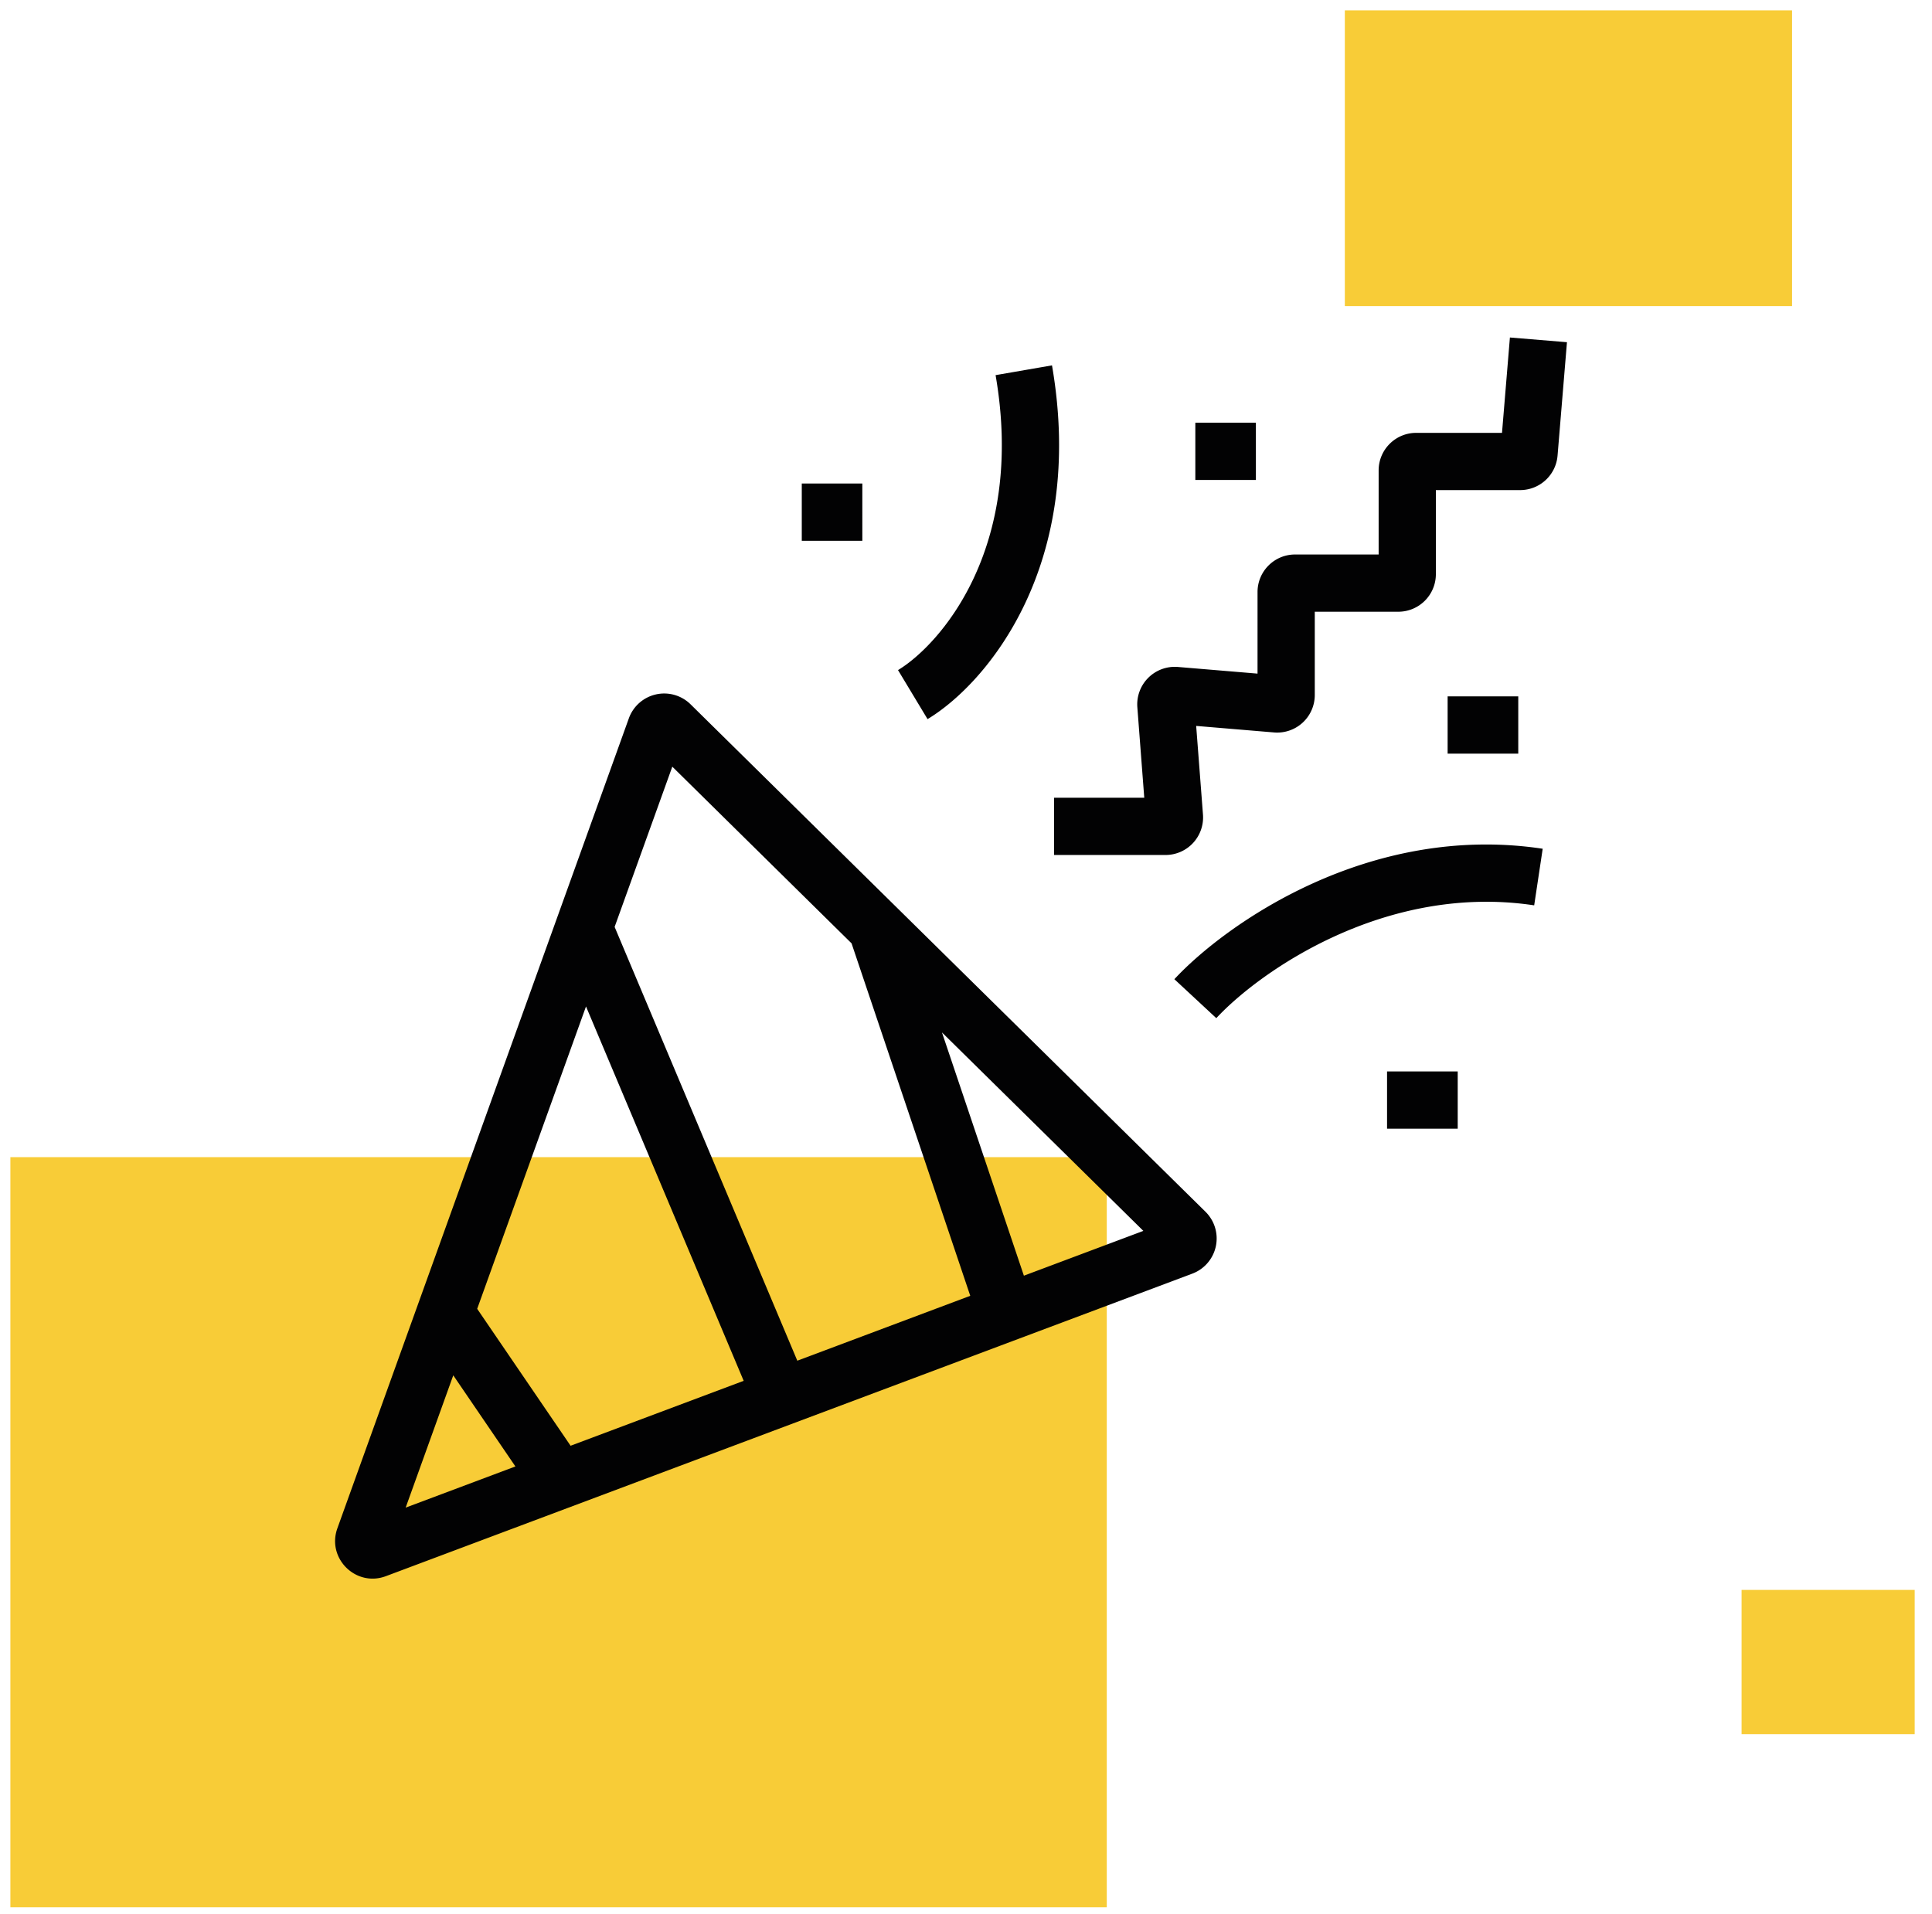
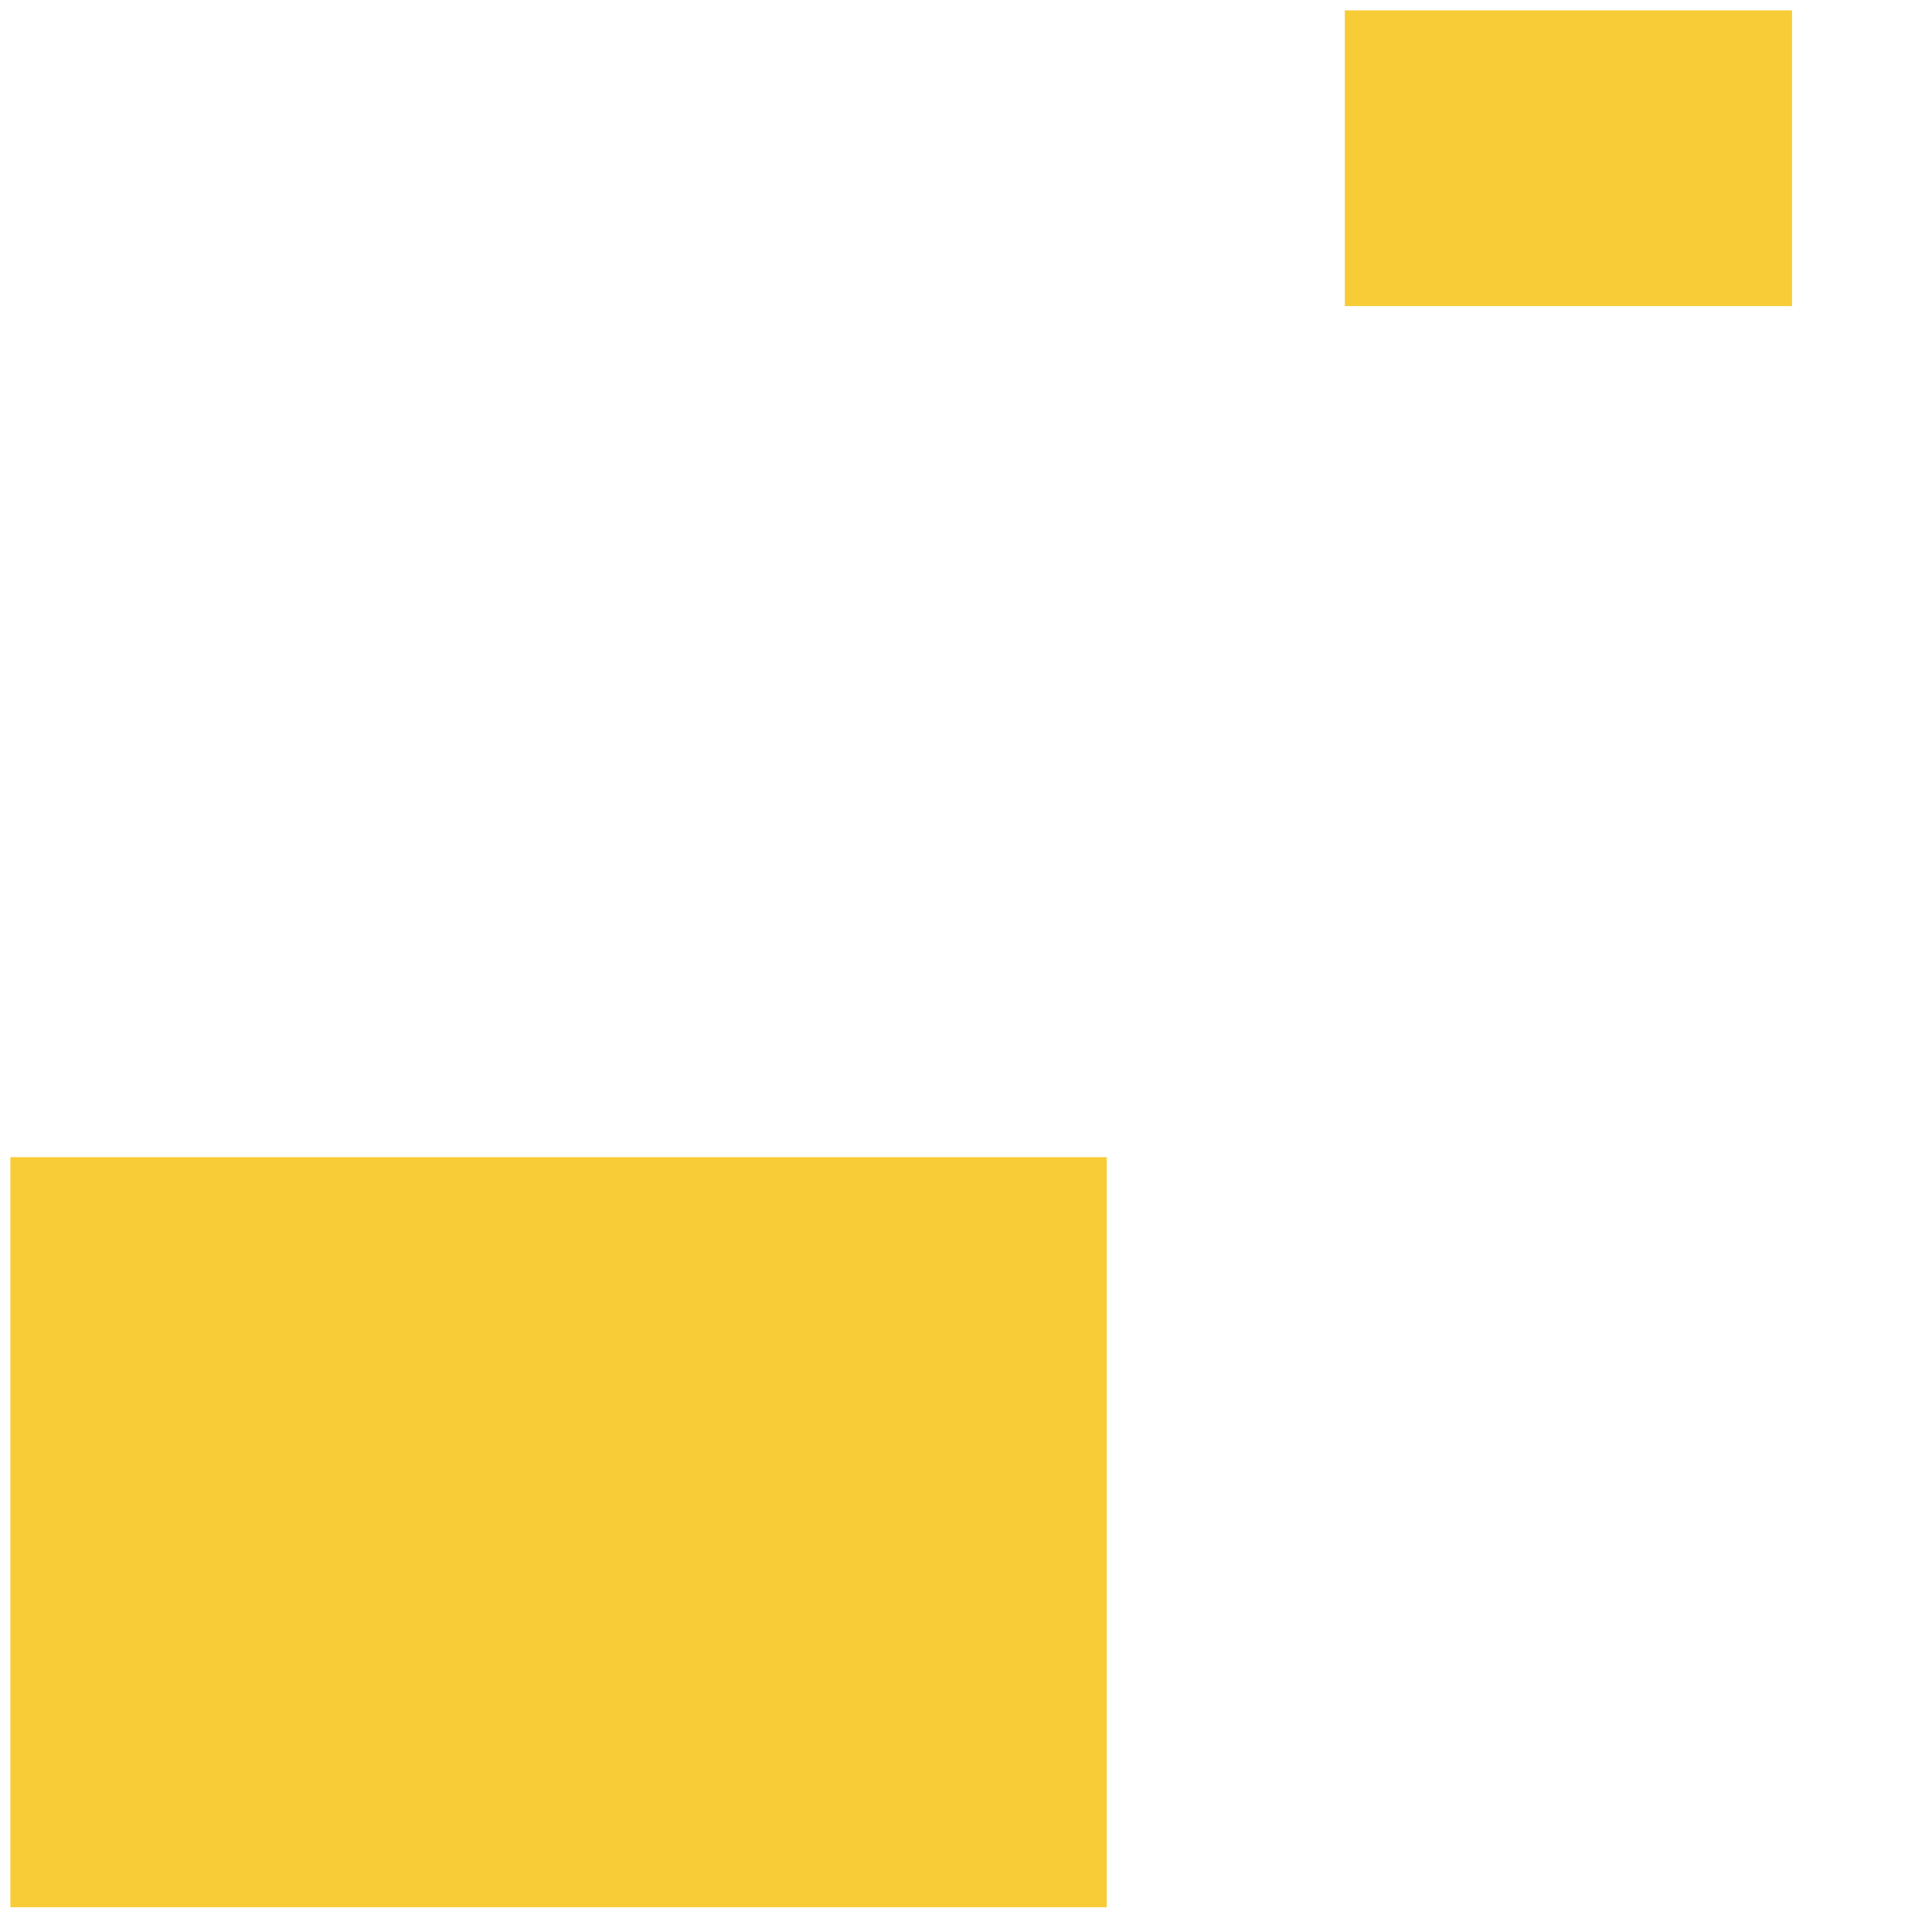
<svg xmlns="http://www.w3.org/2000/svg" fill="none" viewBox="0 0 108 107">
-   <path fill="#F8CC37" fill-rule="evenodd" d="M75.177.58h25v16.533h-25zm22.178 88.307h9.677v8.064h-9.677zM61.87 64.693H.58v41.936h61.29z" clip-rule="evenodd" />
-   <path fill="#020203" fill-rule="evenodd" d="m87.594 19.132-.526 6.342a2.1 2.1 0 0 1-2.092 1.926h-4.71v4.7a2.1 2.1 0 0 1-2.1 2.1h-4.669v4.656a2.1 2.1 0 0 1-2.275 2.093l-4.355-.365.38 4.956a2.1 2.1 0 0 1-2.094 2.26h-6.23v-3.2h5.042l-.387-5.06a2.1 2.1 0 0 1 2.269-2.252l4.45.372V33.1c0-1.16.94-2.1 2.1-2.1h4.67v-4.7c0-1.16.94-2.1 2.1-2.1h4.796l.442-5.332 3.19.264Zm-28.787 1.295c1.923 11.108-3.598 17.753-6.956 19.777L50.2 37.463c2.283-1.376 7.141-6.745 5.454-16.49zm11.398 6.406H66.82v-3.2h3.385zm-22 3.4H44.82v-3.2h3.385zM35.153 40.16a2.1 2.1 0 0 1 3.45-.784l28.783 28.368a2.1 2.1 0 0 1-.736 3.462L21.574 88.118c-1.676.629-3.32-.993-2.714-2.677zm49.719 1.973h-3.949v-3.2h3.949zm-47.29.73-3.224 8.958L44.57 76.073l9.668-3.628-6.636-19.706-10.02-9.877ZM52.656 57.72l4.58 13.6 6.678-2.505zM41.572 77.198l-8.814-20.93-6.083 16.905 5.221 7.655zm-12.76 4.787-3.474-5.094-2.661 7.396zm56.95-31.37c-8.307-1.251-15.337 3.689-17.77 6.307l-2.344-2.178c2.832-3.048 10.846-8.761 20.59-7.293zM81.486 63.1h-3.949v-3.2h3.95v3.2Z" clip-rule="evenodd" />
+   <path fill="#F8CC37" fill-rule="evenodd" d="M75.177.58h25v16.533h-25zm22.178 88.307h9.677h-9.677zM61.87 64.693H.58v41.936h61.29z" clip-rule="evenodd" />
</svg>